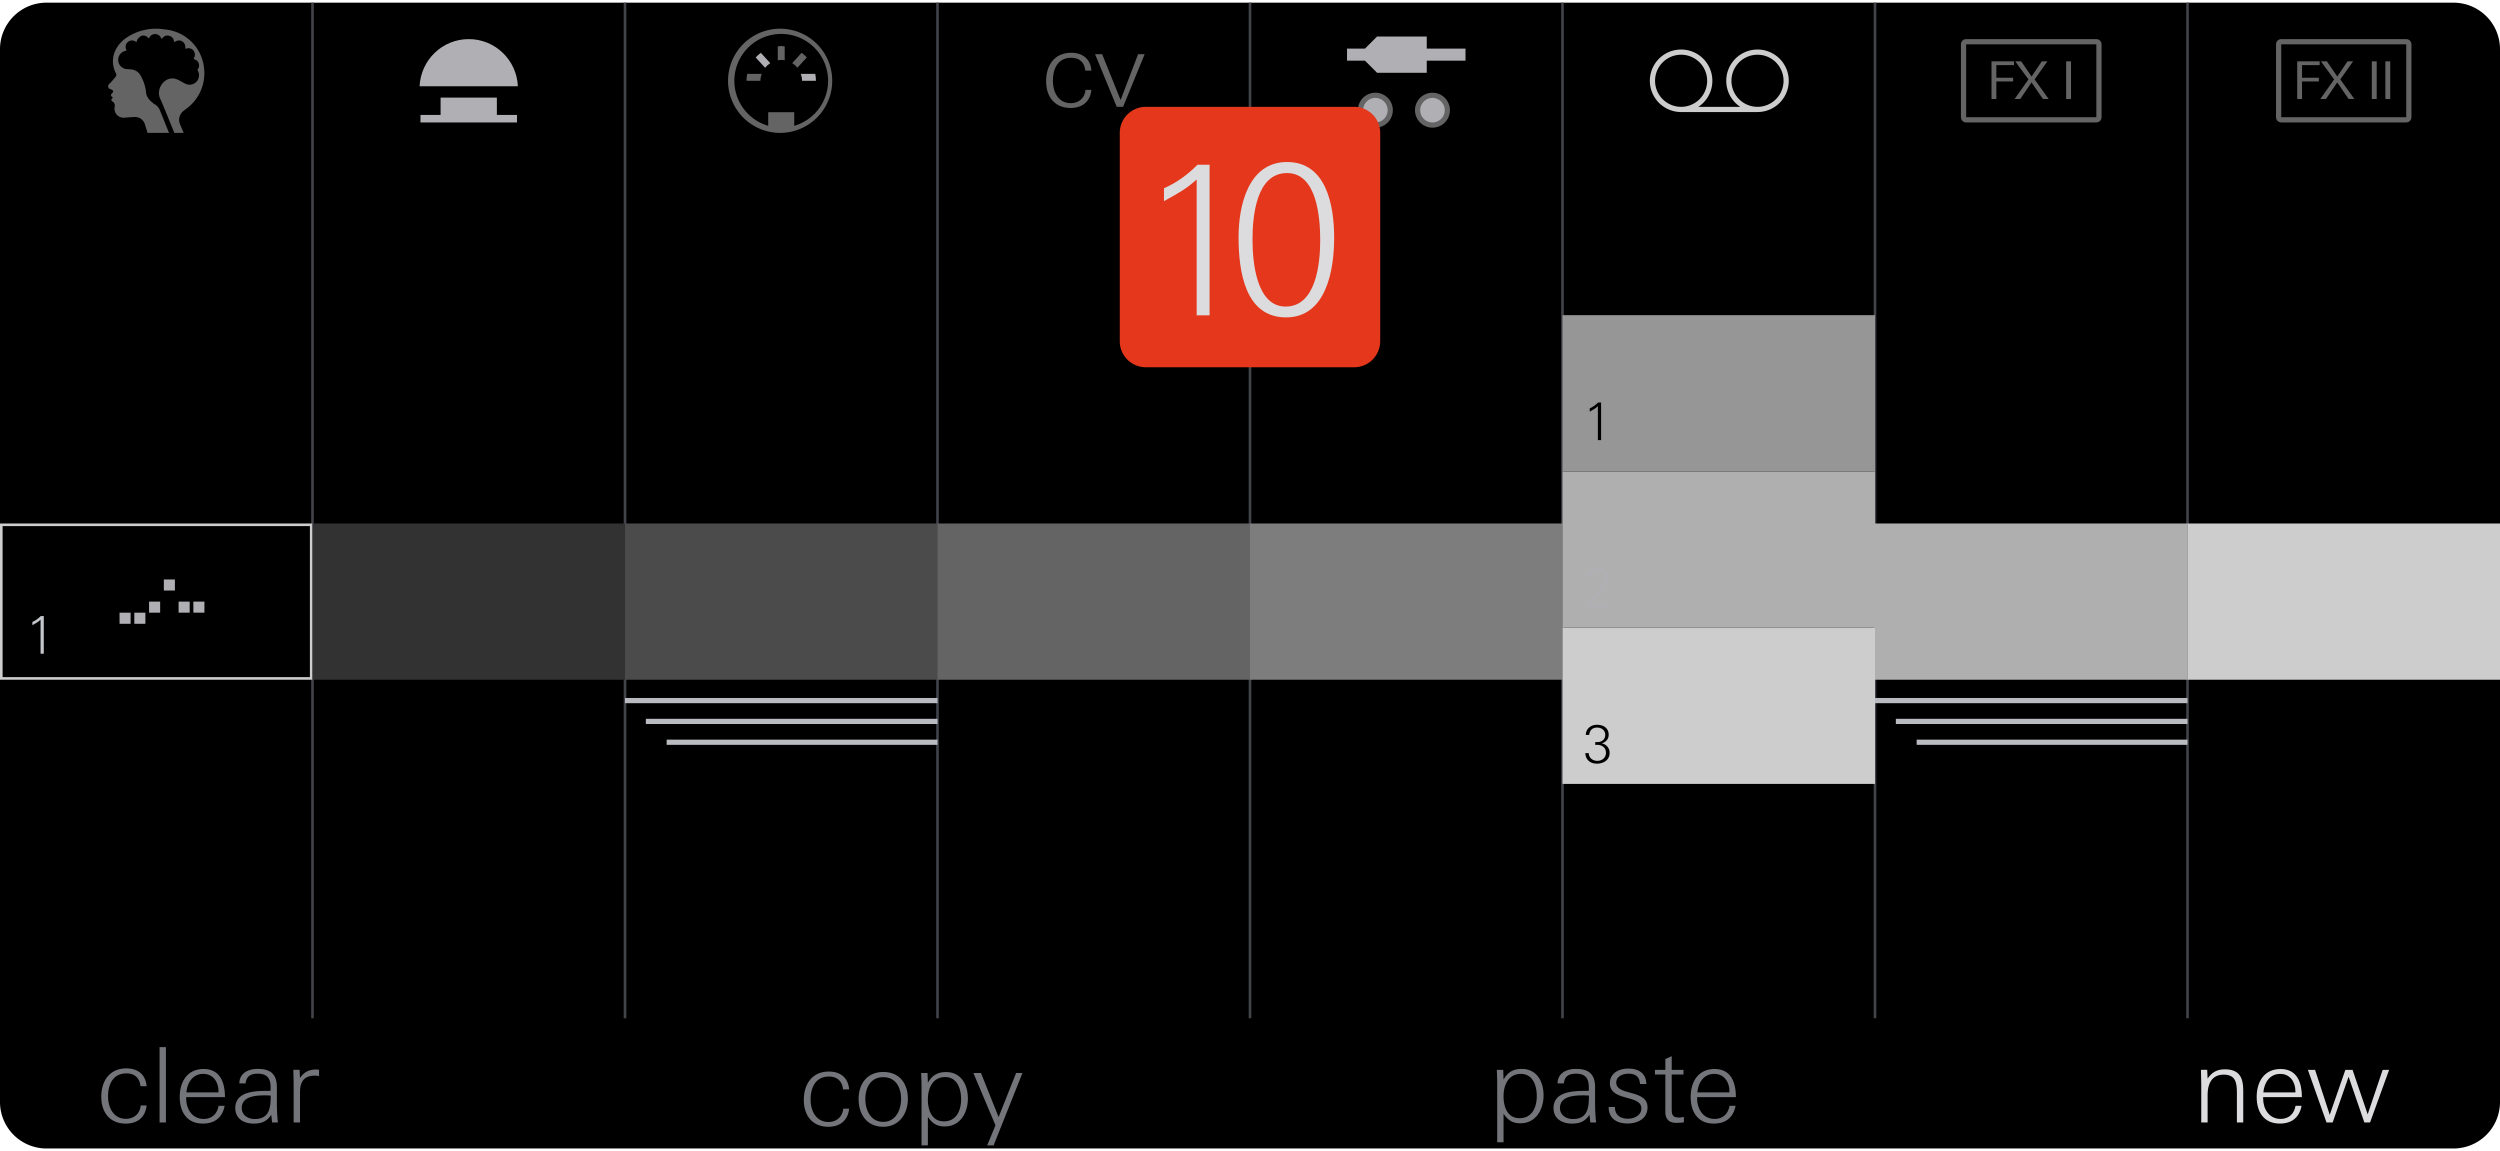
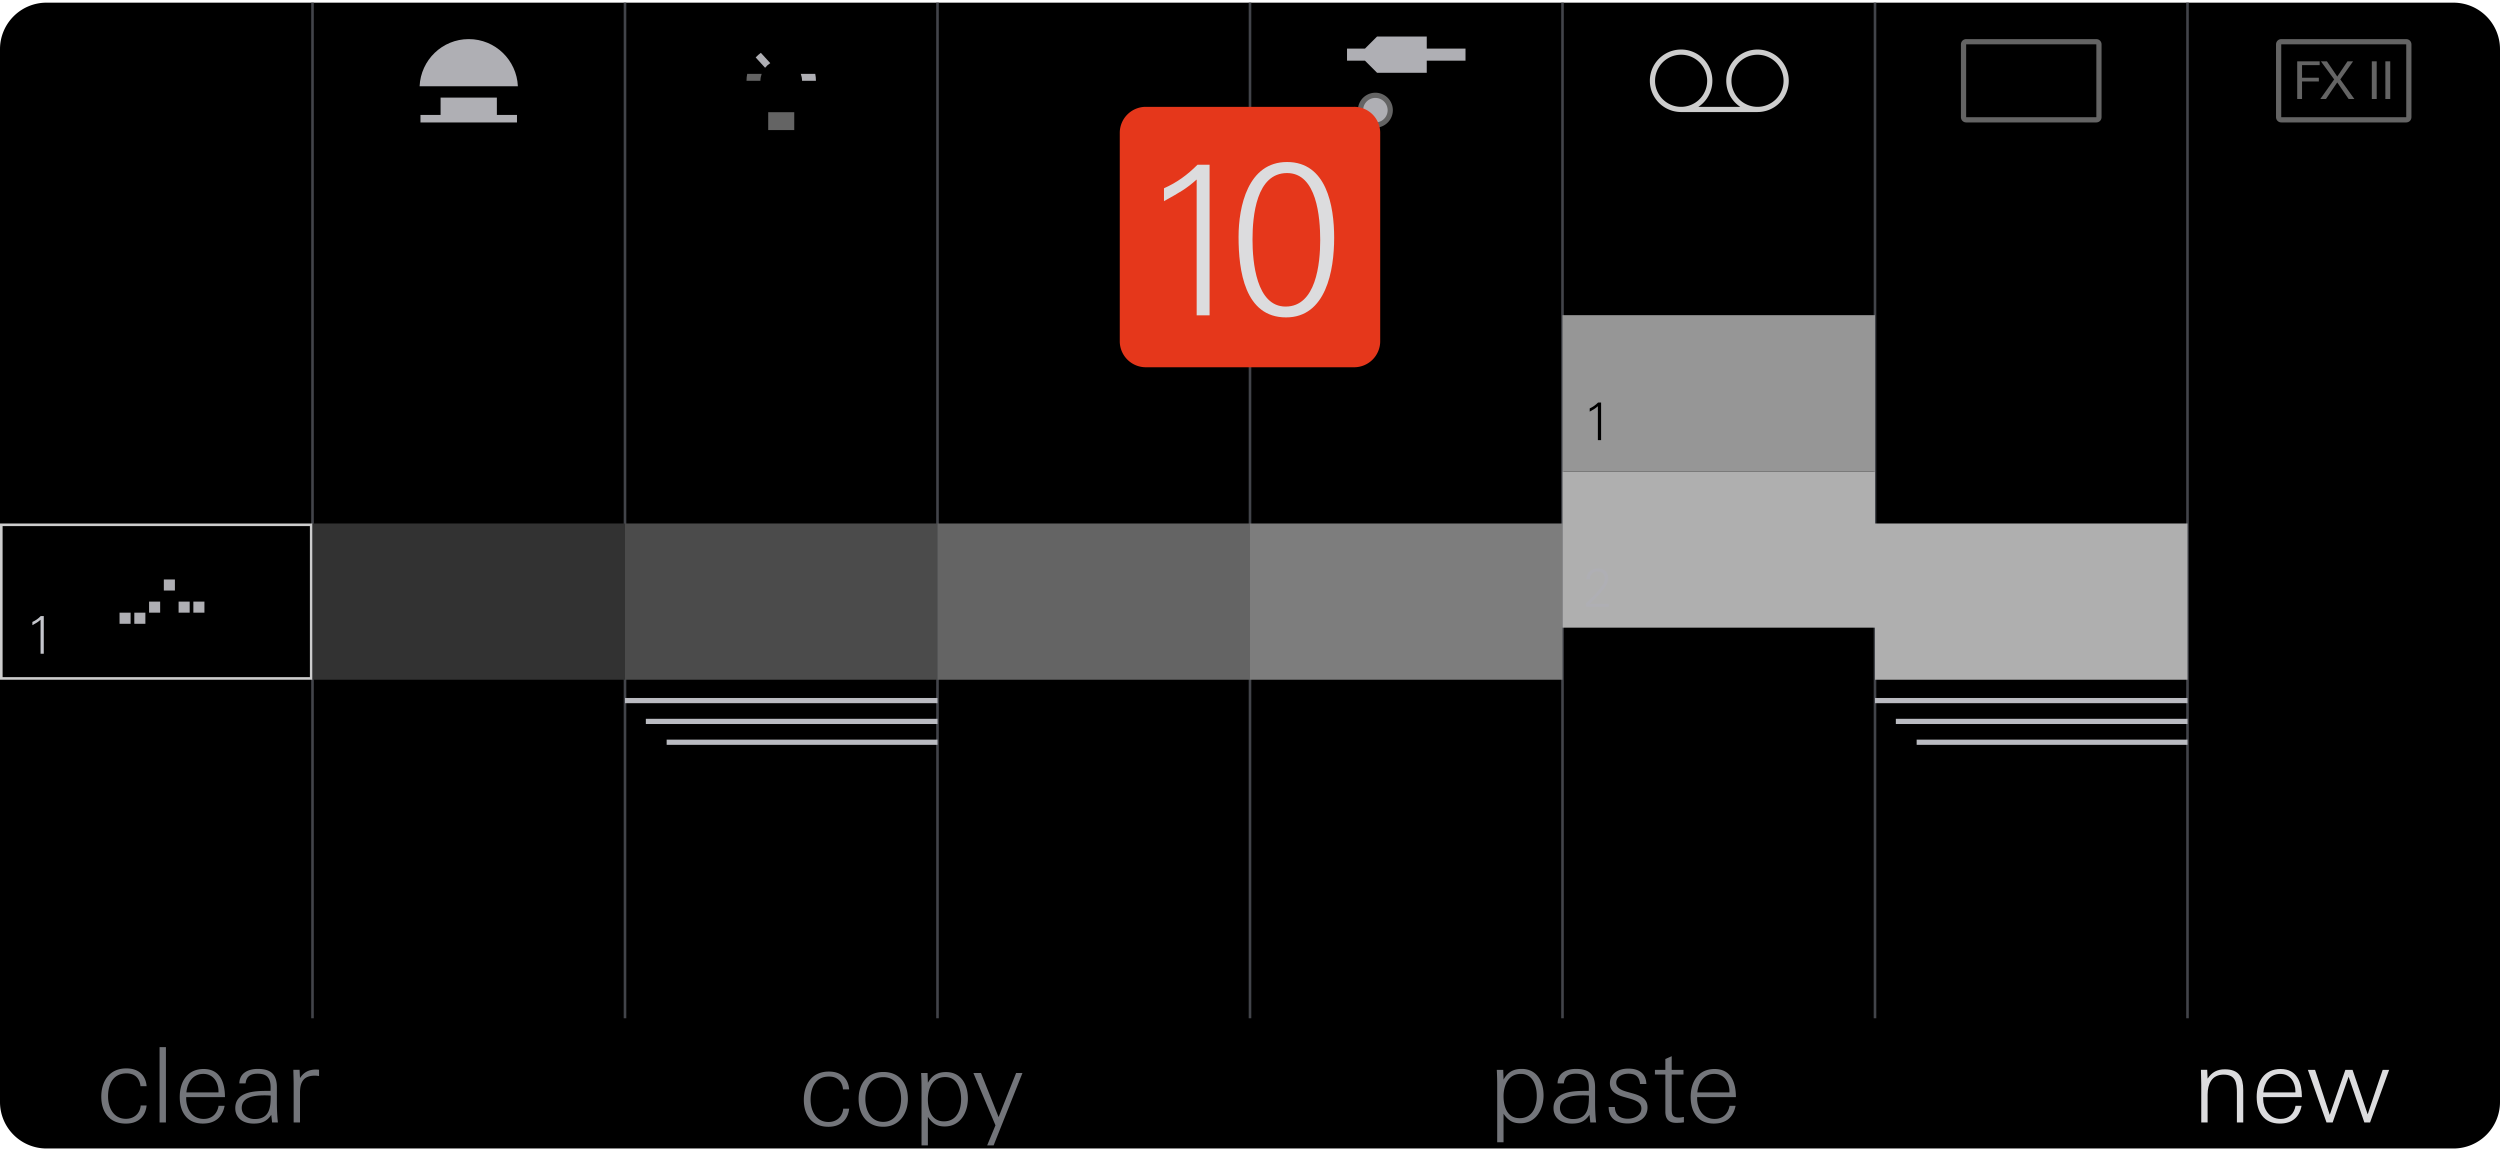
<svg xmlns="http://www.w3.org/2000/svg" width="215" height="99" fill="none">
  <g clip-path="url(#a)">
    <path fill="#000" d="M211 .229H4a4 4 0 0 0-4 4V94.77a4 4 0 0 0 4 4h207a4 4 0 0 0 4-4V4.23a4 4 0 0 0-4-4" />
    <path fill="#73757A" d="M71.243 96.903c-1.398 0-2.114-.976-2.114-2.312 0-1.353.708-2.437 2.159-2.437.986 0 1.658.529 1.738 1.532h-.528c-.063-.699-.502-1.102-1.2-1.102-1.166 0-1.587.95-1.587 1.98 0 .96.466 1.927 1.542 1.927.69 0 1.209-.448 1.263-1.147h.51c-.098 1.012-.788 1.559-1.783 1.559M75.964 96.902c-1.416 0-2.124-1.066-2.124-2.392 0-1.308.743-2.32 2.123-2.32 1.398 0 2.115.993 2.115 2.32 0 1.272-.753 2.392-2.115 2.392m0-4.265c-1.085 0-1.542.896-1.542 1.873 0 .958.448 1.971 1.541 1.971 1.076 0 1.532-1.04 1.532-1.971 0-.968-.448-1.873-1.532-1.873M81.249 96.876c-.69 0-1.075-.269-1.451-.824v2.455h-.547v-4.874c0-.449-.009-.905-.036-1.353h.555l.028.842c.349-.636.833-.923 1.558-.923 1.309 0 1.882 1.093 1.882 2.276 0 1.21-.654 2.401-1.99 2.401m.036-4.247c-1.085 0-1.487.986-1.487 1.926 0 .897.322 1.882 1.38 1.882 1.084 0 1.478-.95 1.478-1.9 0-.878-.323-1.908-1.371-1.908M85.45 98.506h-.556l.717-1.728-1.9-4.499h.654l1.514 3.79 1.506-3.79h.546zM10.825 96.63c-1.398 0-2.114-.977-2.114-2.312 0-1.353.708-2.437 2.159-2.437.986 0 1.658.528 1.738 1.532h-.528c-.063-.699-.502-1.102-1.2-1.102-1.166 0-1.587.95-1.587 1.98 0 .959.466 1.926 1.542 1.926.69 0 1.21-.448 1.263-1.147h.51c-.098 1.013-.788 1.56-1.783 1.56M13.723 96.53v-6.477h.546v6.478zM16.013 94.353v.107c0 .914.51 1.766 1.505 1.766.717 0 1.165-.449 1.28-1.13h.521c-.189 1.013-.852 1.532-1.873 1.532-1.38 0-1.989-1.012-1.989-2.284 0-1.3.636-2.41 2.06-2.41 1.443 0 1.829 1.21 1.829 2.419zm2.777-.493c0-.797-.448-1.505-1.308-1.505-.914 0-1.38.77-1.451 1.594h2.76zM23.397 96.531c-.017-.215-.044-.439-.071-.654-.377.574-.842.753-1.515.753-.824 0-1.577-.412-1.577-1.326 0-1.443 1.685-1.488 2.796-1.488h.233c.009-.107.009-.206.009-.313 0-.77-.305-1.165-1.102-1.165-.583 0-.977.188-1.049.833h-.537c.009-.905.788-1.245 1.586-1.245 1.12 0 1.64.466 1.64 1.586v1.344c0 .564.027 1.11.089 1.675zm-.564-2.33c-.753 0-2.043.045-2.043 1.085 0 .627.547.95 1.12.95 1.29 0 1.371-1.022 1.371-2.016-.152-.01-.296-.018-.448-.018M27.072 92.507c-.968 0-1.272.565-1.272 1.46v2.563h-.547v-3.199c0-.439-.018-.887-.026-1.326h.537l.036.708c.332-.52.78-.734 1.389-.734.08 0 .17.008.25.017v.547a1.7 1.7 0 0 0-.367-.036M130.757 96.603c-.69 0-1.076-.269-1.452-.825v2.456h-.546V93.36c0-.449-.009-.905-.036-1.354h.555l.027.843c.35-.636.834-.923 1.559-.923 1.309 0 1.882 1.093 1.882 2.276 0 1.21-.654 2.401-1.989 2.401m.036-4.247c-1.085 0-1.488.986-1.488 1.926 0 .896.323 1.882 1.38 1.882 1.084 0 1.478-.95 1.478-1.9 0-.878-.322-1.908-1.37-1.908M136.765 96.531c-.018-.215-.045-.439-.072-.654-.376.574-.842.753-1.515.753-.824 0-1.576-.412-1.576-1.326 0-1.443 1.684-1.488 2.795-1.488h.233c.009-.107.009-.206.009-.313 0-.77-.304-1.165-1.102-1.165-.583 0-.977.188-1.048.833h-.538c.009-.905.789-1.245 1.586-1.245 1.12 0 1.64.466 1.64 1.586v1.344c0 .564.027 1.11.089 1.675zm-.565-2.33c-.752 0-2.043.045-2.043 1.085 0 .627.547.95 1.12.95 1.291 0 1.371-1.022 1.371-2.016-.152-.01-.295-.018-.448-.018M139.974 96.62c-.932 0-1.63-.42-1.63-1.416h.537c0 .681.457 1.004 1.12 1.004.529 0 1.156-.277 1.156-.887 0-.475-.403-.672-1.003-.842l-.475-.135c-.699-.197-1.228-.483-1.228-1.191 0-.878.798-1.255 1.577-1.255.878 0 1.533.385 1.559 1.326h-.546c-.036-.618-.385-.887-.995-.887-.457 0-1.048.215-1.048.762 0 .439.376.645.932.797l.51.144c.861.241 1.246.573 1.246 1.2 0 .968-.852 1.38-1.712 1.38M144.179 96.567c-.654 0-.959-.314-.959-.968v-3.19h-.896v-.403h.896v-.932l.547-.242v1.174h1.012v.403h-1.012v2.948c0 .51.072.752.636.752.107 0 .269-.026.412-.053v.466a5 5 0 0 1-.636.045M145.954 94.353v.107c0 .914.51 1.766 1.505 1.766.717 0 1.165-.449 1.281-1.13h.52c-.188 1.013-.851 1.532-1.873 1.532-1.379 0-1.989-1.012-1.989-2.284 0-1.3.636-2.41 2.061-2.41 1.443 0 1.828 1.21 1.828 2.419zm2.778-.493c0-.797-.448-1.505-1.309-1.505-.914 0-1.379.77-1.451 1.594h2.76z" />
    <path fill="#DCDCDE" d="M192.373 96.53v-2.553c0-.843-.099-1.559-1.139-1.559-1.021 0-1.379.806-1.379 1.702v2.41h-.547v-3.243c0-.43-.027-.851-.027-1.281h.538l.036.752c.367-.546.815-.797 1.478-.797 1.228 0 1.586.681 1.586 1.8v2.77zM194.63 94.353v.107c0 .914.51 1.766 1.505 1.766.717 0 1.165-.449 1.281-1.13h.52c-.188 1.013-.851 1.532-1.873 1.532-1.379 0-1.989-1.012-1.989-2.284 0-1.3.636-2.41 2.061-2.41 1.443 0 1.828 1.21 1.828 2.419zm2.777-.493c0-.797-.448-1.505-1.308-1.505-.914 0-1.38.77-1.451 1.594h2.759zM203.826 96.53h-.493l-1.353-3.933-1.371 3.934h-.529l-1.603-4.525h.618l1.263 3.871 1.344-3.871h.618l1.3 3.826 1.29-3.826h.556z" />
    <path stroke="#42444A" stroke-miterlimit="10" stroke-width=".224" d="M26.875.229v87.343M53.75.229v87.343M80.625.229v87.343" />
    <path fill="#000" d="M26.764 45.13H.114v13.214h26.65z" />
    <path fill="#CDCDCD" d="M26.651 45.244v12.99H.224v-12.99zm.224-.224H0v13.437h26.875z" />
    <path stroke="#42444A" stroke-miterlimit="10" stroke-width=".224" d="M107.5.229v87.343M134.375.229v87.343M161.25.229v87.343M188.125.229v87.343" />
    <path fill="#323232" d="M53.75 45.02H26.875v13.437H53.75z" />
    <path fill="#4B4B4B" d="M80.625 45.02H53.75v13.437h26.875z" />
    <path fill="#646464" d="M107.5 45.02H80.625v13.437H107.5z" />
    <path fill="#7D7D7D" d="M134.375 45.02H107.5v13.437h26.875z" />
    <path fill="#AFAFAF" d="M161.25 40.541h-26.875v13.438h26.875z" />
    <path fill="#969696" d="M161.25 27.104h-26.875V40.54h26.875z" />
    <path fill="#AFAFAF" d="M188.125 45.02H161.25v13.437h26.875z" />
-     <path fill="#CDCDCD" d="M215 45.02h-26.875v13.437H215zM161.25 53.979h-26.875v13.437h26.875z" />
    <path fill="#C5C6CC" d="M3.488 56.219V53.3c-.224.202-.367.278-.703.466v-.278c.282-.126.501-.286.72-.506h.26v3.237z" />
    <path fill="#000" d="M137.343 65.674c-.555 0-.976-.3-1.007-.905h.3c0 .421.358.663.73.663.393 0 .747-.25.747-.694s-.349-.68-.743-.68a1 1 0 0 0-.175.013v-.264q.09.014.179.014c.359 0 .677-.215.677-.618 0-.417-.332-.632-.699-.632-.398 0-.631.215-.681.632h-.295c.022-.569.466-.873.976-.873.515 0 .994.264.994.86 0 .385-.255.644-.595.742a.81.81 0 0 1 .675.824c0 .623-.55.918-1.083.918" />
    <path fill="#AFAFB4" d="M136.398 52.187v-.309c.457-.416 1.218-1.173 1.505-1.71a.9.9 0 0 0 .103-.416c0-.385-.255-.614-.618-.614-.389 0-.654.26-.649.672h-.305c.01-.586.412-.917.958-.917.52 0 .918.277.918.832 0 .465-.336.86-.613 1.19-.296.355-.658.695-.985 1.017h1.638v.255z" />
    <path fill="#000" d="M137.417 37.854v-2.92c-.223.202-.367.279-.702.467v-.278c.282-.126.501-.287.72-.506h.26v3.237z" />
    <path fill="#AFAFB4" d="M11.234 52.691h-.953v.953h.952zM12.503 52.691h-.952v.953h.952zM13.773 51.738h-.953v.953h.953zM15.042 49.834h-.952v.952h.952zM16.312 51.738h-.953v.953h.953zM17.581 51.738h-.952v.953h.952z" />
    <path stroke="#BABBC1" stroke-miterlimit="10" stroke-width=".448" d="M161.25 60.25h26.875M163.043 62.041h25.083M164.832 63.832h23.292M53.75 60.25h26.875M55.543 62.041h25.083M57.332 63.832h23.292" />
-     <path fill="#646464" d="m12.688 11.427-.229-.742a.885.885 0 0 0-.886-.623c-.264.012-.586.035-.89.06a.773.773 0 0 1-.822-.917l.007-.036a.42.42 0 0 0-.16-.416l-.074-.055a.137.137 0 0 1-.013-.208l.085-.082-.145-.158a.11.11 0 0 1 .001-.138l.127-.152a.152.152 0 0 0-.06-.239l-.167-.067a.258.258 0 0 1-.074-.432l.011-.01q.124-.11.231-.237l.32-.382a.24.24 0 0 0 .032-.259l-.032-.066c-.462-.944-.262-2.037.698-2.858a4.52 4.52 0 0 1 3.334-.905l.348.045a3.706 3.706 0 0 1 3.216 3.292l.008.075A3.76 3.76 0 0 1 16.093 9.3l-.302.23a.98.98 0 0 0-.308 1.162l.313.736zm1.063-1.944.784 1.944h.458c-.007-.006-1.05-2.611-1.201-2.904-.412-.796.266-1.88 1.155-1.771.357.043.682.31 1.067.478.386.169.004.002.004.002a.812.812 0 0 0 .974-1.19.054.054 0 0 1 .004-.065.55.55 0 0 0-.302-.882.053.053 0 0 1-.032-.083.552.552 0 0 0-.325-.852.56.56 0 0 0-.335.027.052.052 0 0 1-.072-.058.554.554 0 0 0-.481-.645.55.55 0 0 0-.404.116c-.032.026-.08.009-.085-.033a.52.52 0 0 0-.303-.45.7.7 0 0 0-.245-.06.52.52 0 0 0-.459.247.054.054 0 0 1-.095-.011.55.55 0 0 0-1.02-.04.053.053 0 0 1-.091.012.55.55 0 0 0-.43-.207.45.45 0 0 0-.281.105c-.19.152-.254.279-.268.393a.052.052 0 0 1-.083.035.55.55 0 0 0-.817.697c.017.032-.001.072-.037.078a.793.793 0 0 0 .131 1.576l.337.029a.99.99 0 0 1 .764.478l.008.014c.282.475.452 1.007.498 1.555.058.4.425.755.768.97.187.117.332.29.414.495" />
    <path fill="#AFAFB4" d="M42.73 8.396h-4.84v1.488h-1.73v.647h8.301v-.647h-1.73zM44.538 7.42c-.101-2.255-1.946-4.057-4.226-4.057s-4.125 1.802-4.226 4.056z" />
-     <path fill="#646464" d="M67.186 2.917a4.036 4.036 0 0 1 4.031 4.03 4.036 4.036 0 0 1-4.03 4.032 4.036 4.036 0 0 1-4.032-4.031 4.036 4.036 0 0 1 4.031-4.031m0-.448a4.48 4.48 0 1 0 0 8.958 4.48 4.48 0 0 0 0-8.958" />
-     <path fill="#646464" d="M67.185 5.155c.103 0 .201.014.299.03V3.991c-.1-.01-.196-.03-.299-.03s-.199.02-.298.03v1.194c.097-.016.196-.03.298-.03M68.574 5.829l.81-.888a3 3 0 0 0-.445-.4l-.81.89q.256.16.445.398" />
    <path fill="#AFAFB4" d="M68.867 6.35c.067.187.11.386.11.597h1.194q0-.308-.06-.597zM66.243 5.43l-.81-.889q-.243.178-.445.4l.81.888q.188-.237.445-.399" />
    <path fill="#646464" d="M65.503 6.35H64.26q-.06.29-.06.597h1.195c0-.21.043-.41.11-.597M68.306 9.65h-2.24v1.534h2.24z" />
    <path fill="#AFAFB4" d="M115.844 4.18h1.544l1.04-1.04h4.273v1.04h3.333v1.04h-3.333v1.04h-4.273l-1.04-1.04h-1.544z" />
-     <path fill="#AFAFB4" stroke="#646464" stroke-miterlimit="10" stroke-width=".448" d="M118.282 10.755a1.278 1.278 0 1 0 0-2.557 1.278 1.278 0 0 0 0 2.557ZM123.192 10.755a1.278 1.278 0 1 0 0-2.556 1.278 1.278 0 0 0 0 2.556Z" />
-     <path fill="#646464" d="M92.08 9.286c-1.399 0-2.115-.977-2.115-2.312 0-1.353.708-2.437 2.159-2.437.986 0 1.658.529 1.738 1.532h-.528c-.063-.699-.502-1.102-1.2-1.102-1.166 0-1.587.95-1.587 1.98 0 .96.466 1.927 1.541 1.927.69 0 1.21-.448 1.264-1.147h.51c-.098 1.012-.788 1.559-1.783 1.559M96.586 9.187h-.547l-1.863-4.525h.61l1.585 3.934 1.505-3.934h.565zM171.686 5.602v1.083h1.446v.323h-1.446v1.504h-.416V5.275h1.933v.327zM175.689 8.512l-.976-1.424-.967 1.424h-.488l1.191-1.683-1.142-1.554h.519l.891 1.307.878-1.307h.483l-1.101 1.554 1.209 1.683zM177.688 8.512V5.275h.42v3.237z" />
+     <path fill="#AFAFB4" stroke="#646464" stroke-miterlimit="10" stroke-width=".448" d="M118.282 10.755a1.278 1.278 0 1 0 0-2.557 1.278 1.278 0 0 0 0 2.557ZM123.192 10.755Z" />
    <path fill="#646464" d="M180.286 3.811v6.271h-11.197v-6.27zm0-.448h-11.197c-.248 0-.448.2-.448.448v6.271c0 .247.2.448.448.448h11.197c.248 0 .448-.2.448-.448v-6.27c0-.248-.2-.449-.448-.449M197.975 5.602v1.083h1.446v.323h-1.446v1.504h-.416V5.275h1.933v.327zM201.978 8.512l-.976-1.424-.967 1.424h-.488l1.191-1.683-1.142-1.554h.52l.89 1.307.878-1.307h.483l-1.101 1.554 1.209 1.683zM203.977 8.512V5.275h.42v3.237zM205.141 8.512V5.275h.42v3.237z" />
    <path fill="#646464" d="M206.936 3.811v6.271h-10.75v-6.27zm0-.448h-10.75c-.247 0-.448.2-.448.448v6.271c0 .247.201.448.448.448h10.75c.248 0 .448-.2.448-.448v-6.27c0-.248-.2-.449-.448-.449" />
    <path stroke="#CDCDCD" stroke-miterlimit="10" stroke-width=".448" d="M144.526 9.411a2.464 2.464 0 1 0 0-4.927 2.464 2.464 0 0 0 0 4.927ZM151.096 9.411a2.464 2.464 0 1 0 0-4.927 2.464 2.464 0 0 0 0 4.927ZM144.527 9.412h6.57" />
    <path fill="#E5371B" d="M116.457 9.188H98.54a2.24 2.24 0 0 0-2.24 2.24v17.916a2.24 2.24 0 0 0 2.24 2.24h17.917a2.24 2.24 0 0 0 2.24-2.24V11.427a2.24 2.24 0 0 0-2.24-2.24" />
    <path fill="#DCDCDE" d="M102.914 27.118v-11.68c-.896.806-1.469 1.11-2.812 1.863v-1.11c1.128-.502 2.006-1.147 2.884-2.025h1.039v12.952zM110.6 27.297c-3.565 0-4.084-4.049-4.084-6.914 0-2.634.806-6.45 4.173-6.45 3.386 0 4.049 3.744 4.049 6.52 0 2.813-.699 6.844-4.138 6.844m.089-12.414c-2.651 0-2.973 3.69-2.973 5.732 0 1.9.322 5.75 2.848 5.75 2.615 0 2.974-3.69 2.974-5.714 0-1.953-.287-5.768-2.849-5.768" />
  </g>
  <defs>
    <clipPath id="a">
      <path fill="#fff" d="M0 .229h215V98.77H0z" />
    </clipPath>
  </defs>
</svg>